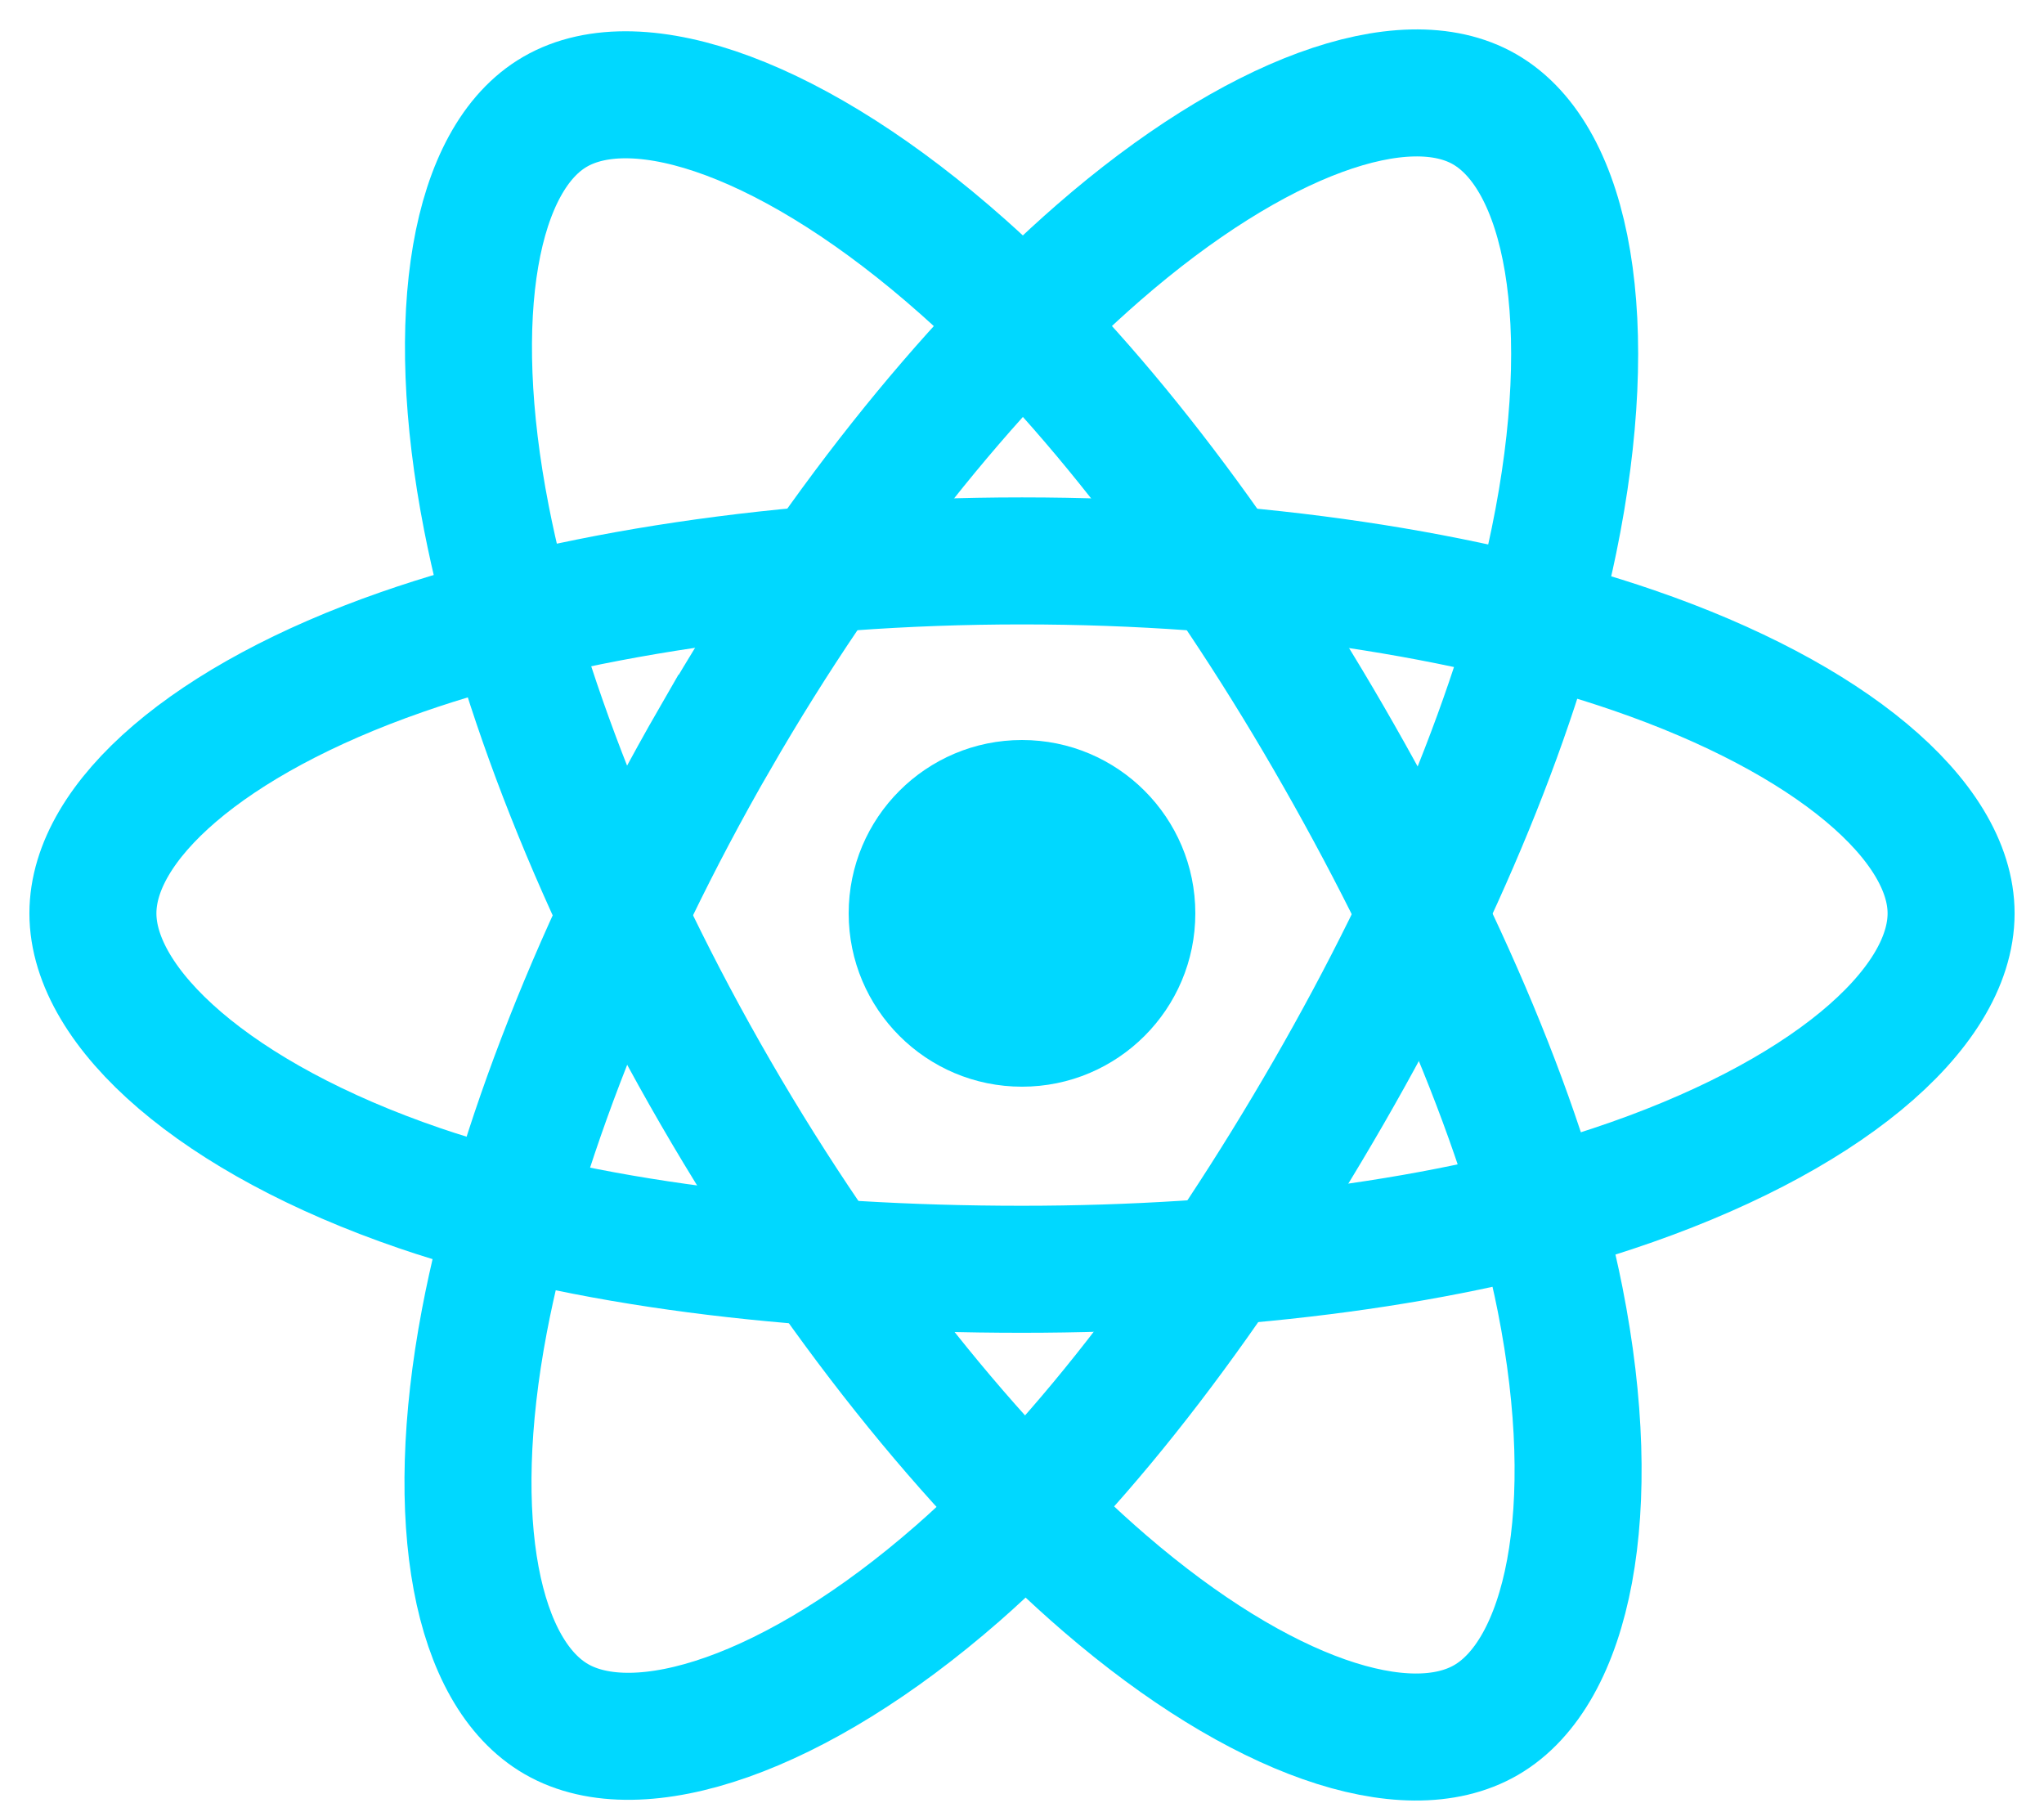
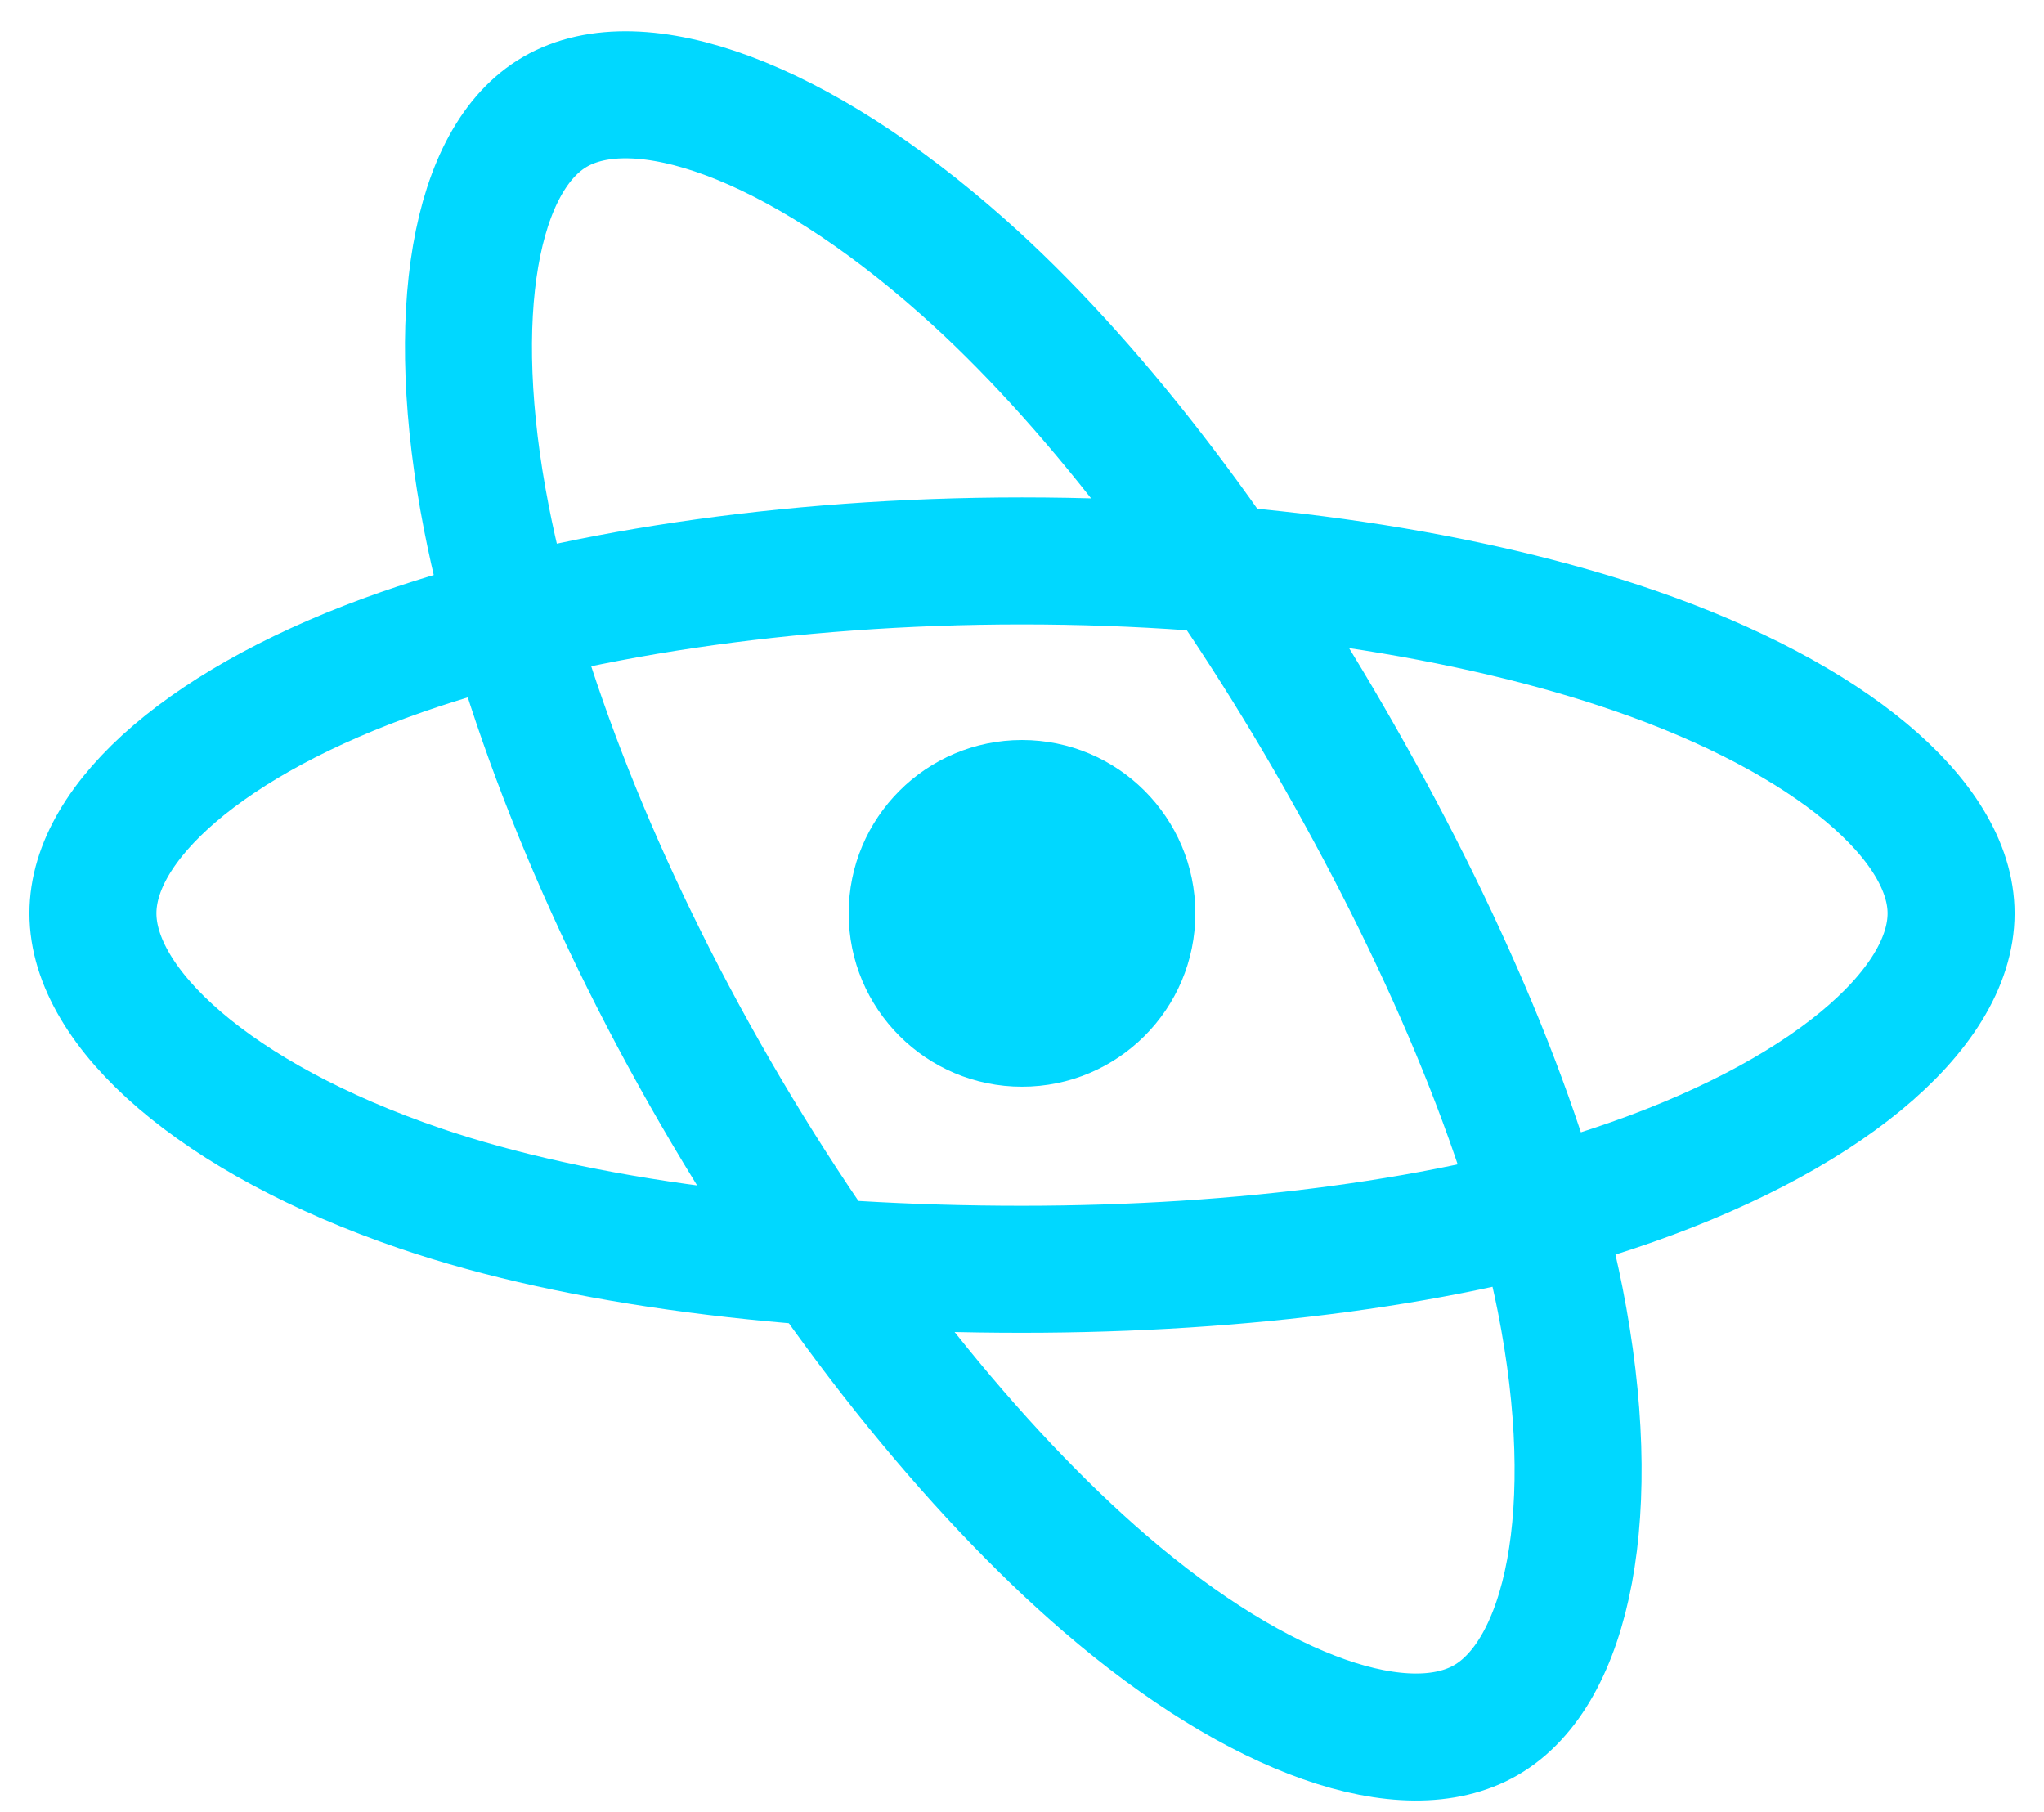
<svg xmlns="http://www.w3.org/2000/svg" width="44" height="39" viewBox="0 0 44 39" fill="none">
  <path d="M22 23.39C24.061 23.39 25.731 21.72 25.731 19.659C25.731 17.598 24.061 15.928 22 15.928C19.94 15.928 18.269 17.598 18.269 19.659C18.269 21.72 19.94 23.39 22 23.39Z" fill="#00D8FF" />
  <path fill-rule="evenodd" clip-rule="evenodd" d="M22 12.073C27.01 12.073 31.664 12.792 35.173 14C39.401 15.455 42 17.661 42 19.659C42 21.741 39.245 24.085 34.705 25.589C31.273 26.726 26.756 27.32 22 27.32C17.125 27.32 12.508 26.762 9.037 25.576C4.645 24.075 2 21.701 2 19.659C2 17.677 4.482 15.488 8.65 14.035C12.172 12.807 16.941 12.073 22 12.073H22Z" stroke="#00D8FF" stroke-width="2.734" />
-   <path fill-rule="evenodd" clip-rule="evenodd" d="M15.396 15.888C17.899 11.548 20.846 7.876 23.646 5.439C27.019 2.504 30.229 1.355 31.959 2.352C33.763 3.392 34.417 6.95 33.452 11.634C32.723 15.176 30.98 19.385 28.604 23.505C26.168 27.728 23.379 31.449 20.618 33.863C17.124 36.917 13.746 38.023 11.977 37.003C10.26 36.013 9.604 32.769 10.427 28.432C11.123 24.768 12.869 20.27 15.395 15.888L15.396 15.888Z" stroke="#00D8FF" stroke-width="2.734" />
  <path fill-rule="evenodd" clip-rule="evenodd" d="M15.403 23.516C12.893 19.181 11.184 14.792 10.471 11.15C9.612 6.762 10.219 3.407 11.948 2.406C13.75 1.363 17.159 2.573 20.735 5.749C23.439 8.15 26.215 11.761 28.598 15.877C31.041 20.096 32.872 24.371 33.584 27.969C34.485 32.522 33.756 36 31.988 37.023C30.273 38.016 27.135 36.965 23.789 34.086C20.962 31.653 17.937 27.893 15.403 23.516V23.516Z" stroke="#00D8FF" stroke-width="2.734" />
</svg>